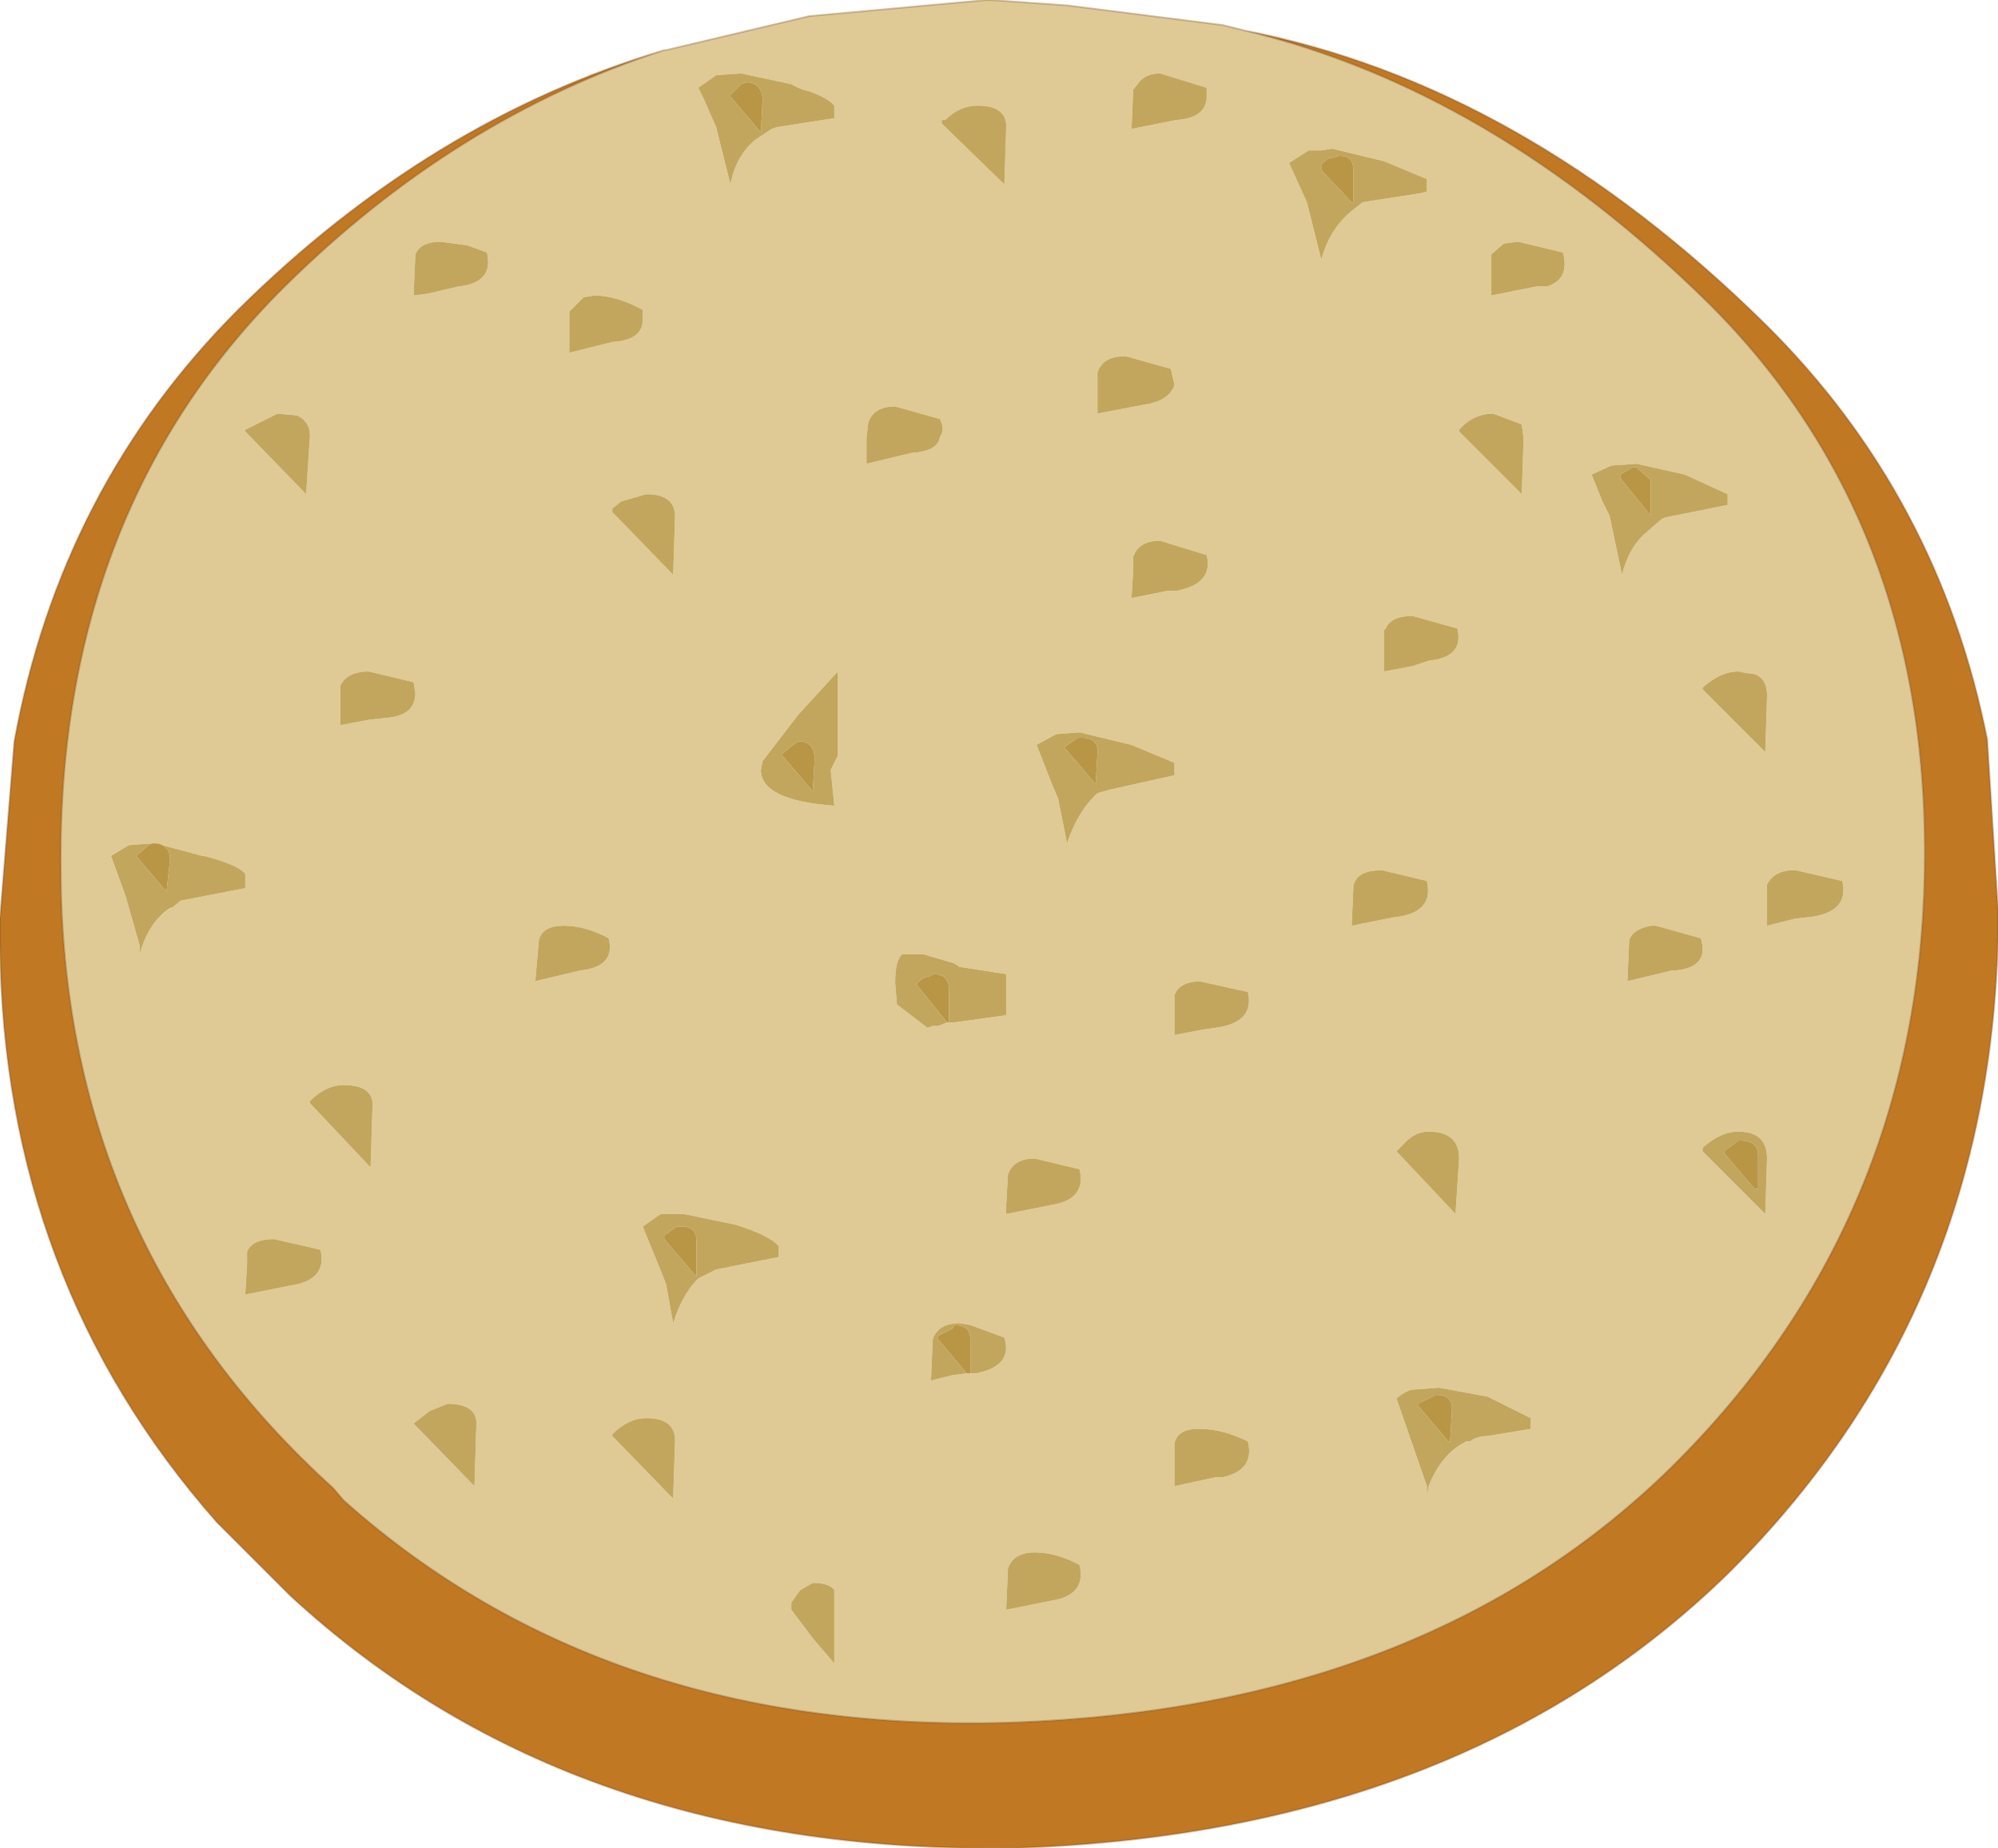
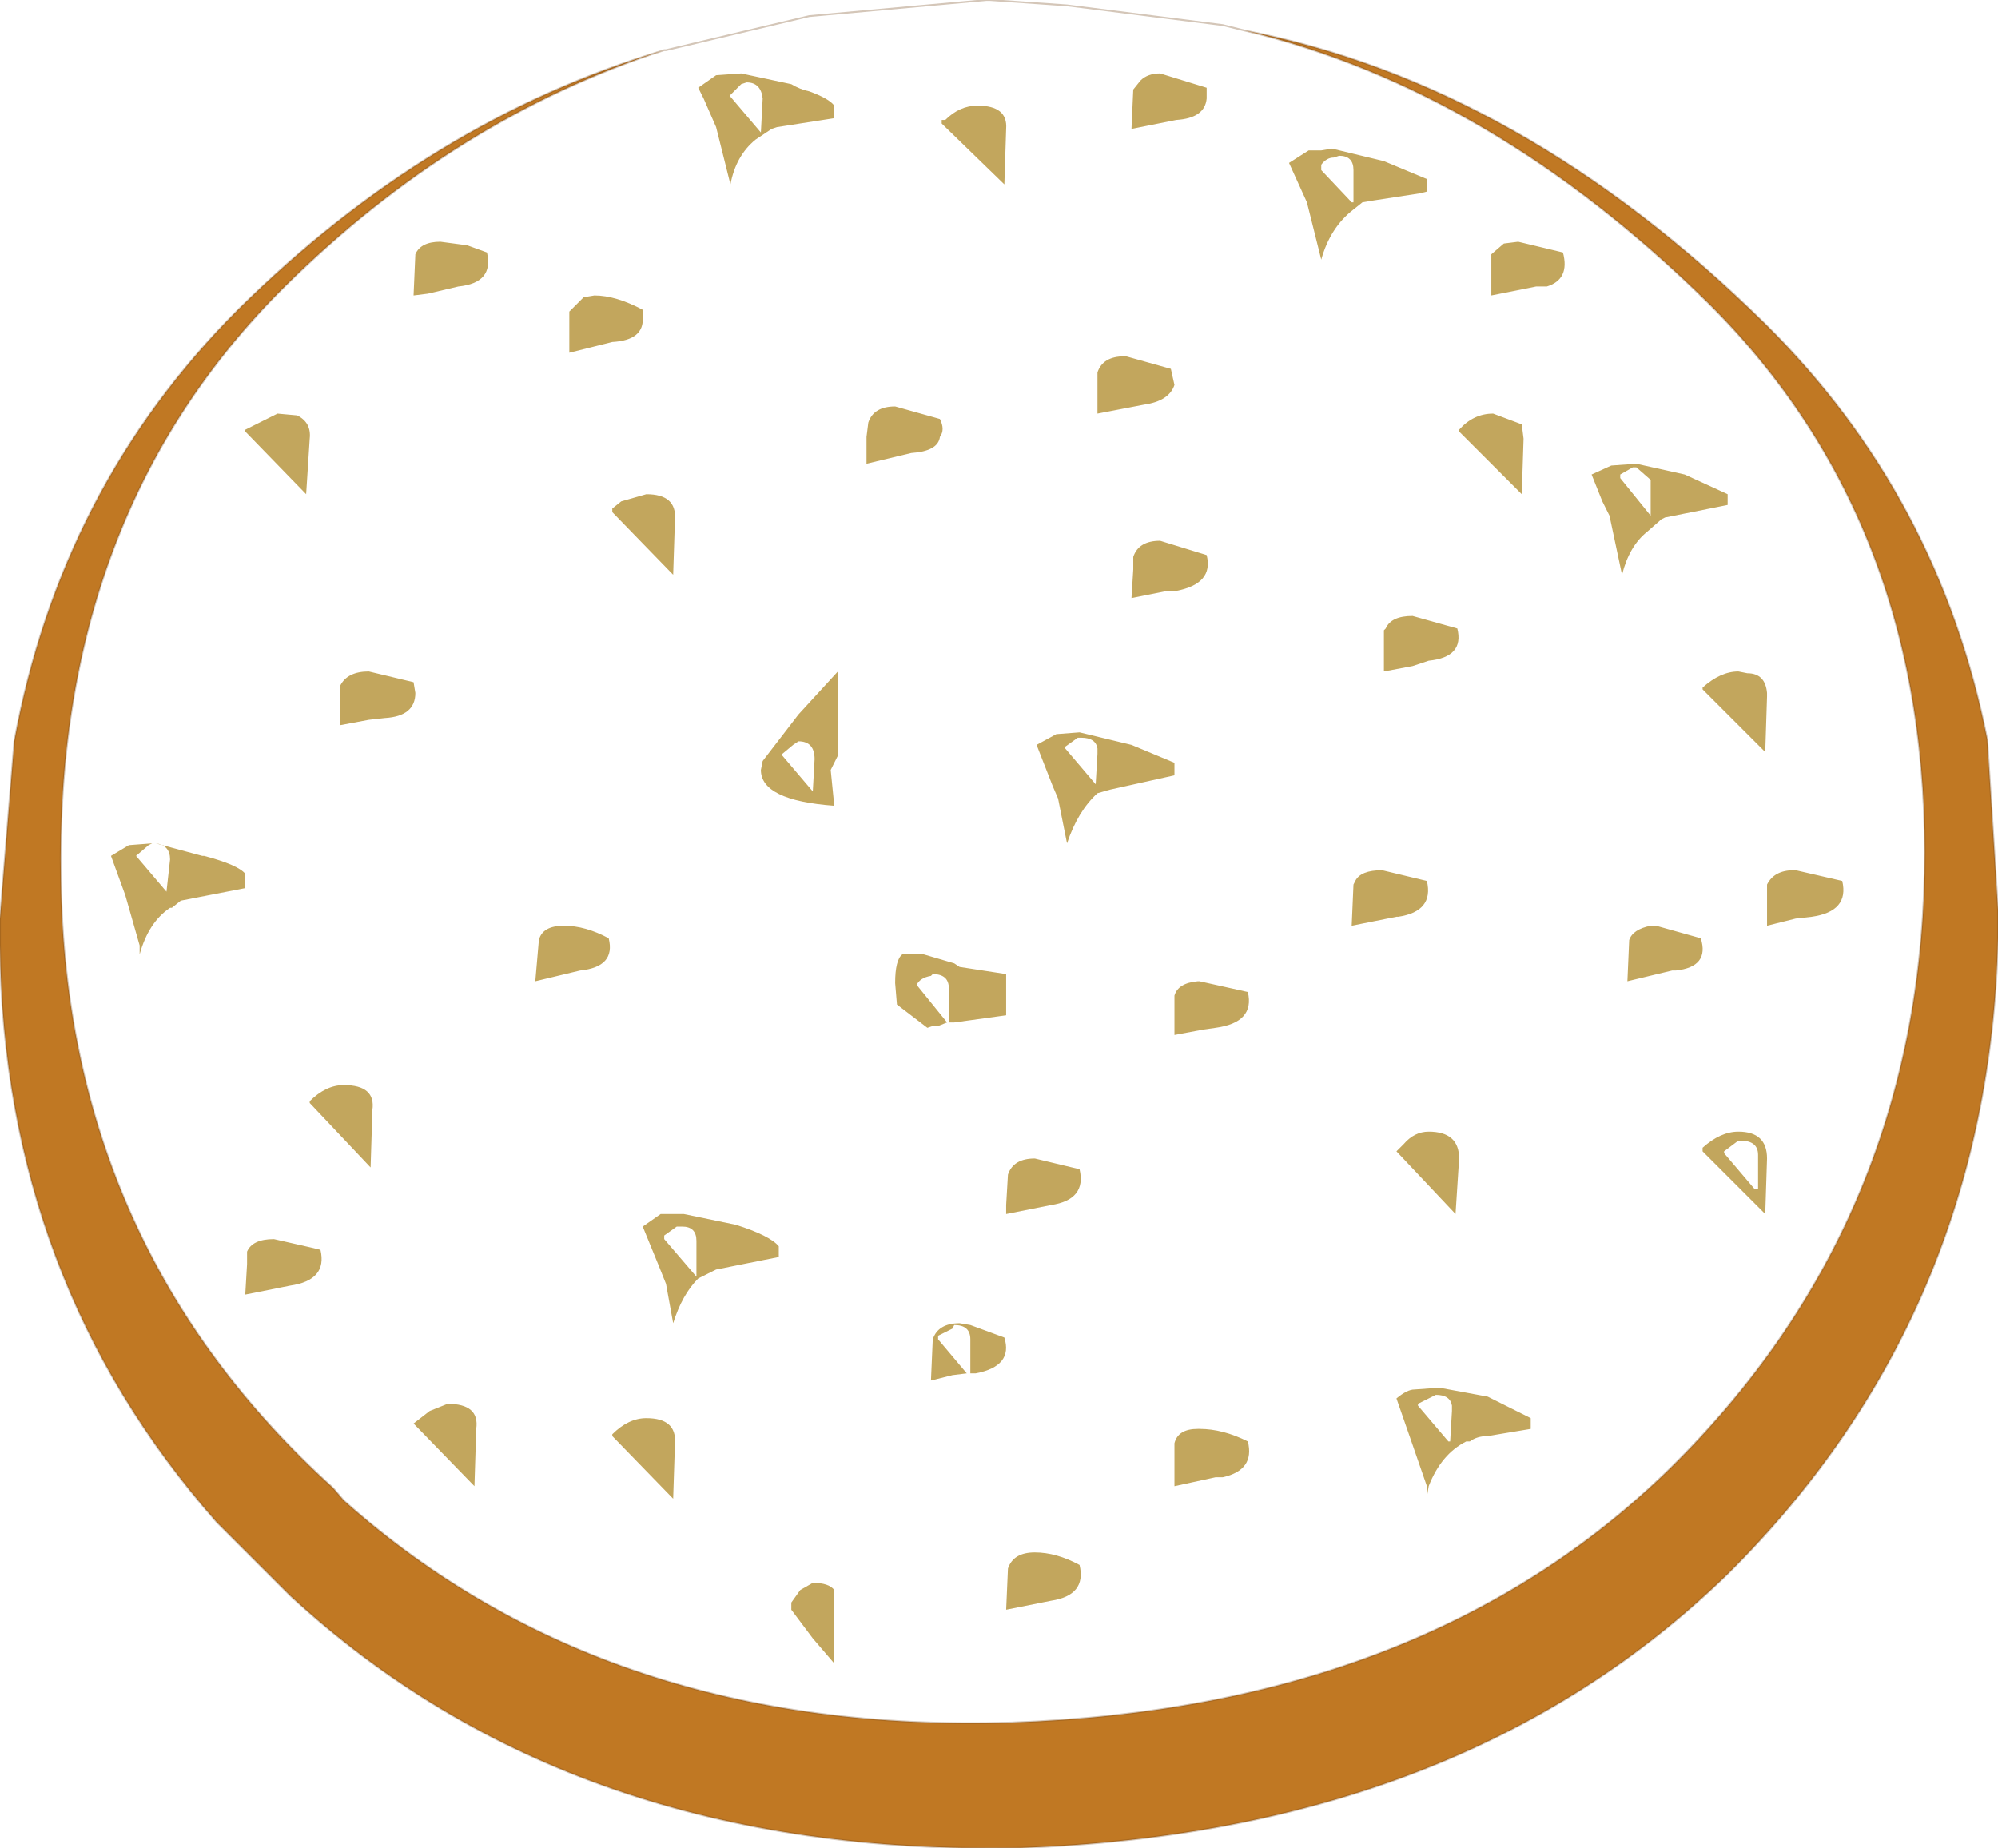
<svg xmlns="http://www.w3.org/2000/svg" height="51.6px" width="55.8px">
  <g transform="matrix(1.0, 0.0, 0.0, 1.0, 27.9, 25.8)">
-     <path d="M-9.35 -24.4 L-9.3 -24.4 -5.3 -25.35 -0.35 -25.8 -0.25 -25.8 1.9 -25.65 6.25 -25.1 6.85 -24.95 Q13.75 -23.3 19.8 -17.35 26.05 -11.15 25.85 -1.4 25.65 8.4 18.75 15.2 11.9 21.9 0.35 22.3 -10.95 22.65 -18.3 16.1 L-18.6 15.75 Q-26.05 9.0 -26.2 -1.2 -26.4 -11.4 -19.95 -17.8 -15.2 -22.5 -9.35 -24.4 M19.15 -12.55 L17.8 -12.85 17.1 -12.8 16.55 -12.55 16.85 -11.8 17.05 -11.4 17.4 -9.75 Q17.6 -10.55 18.1 -10.95 L18.5 -11.3 18.6 -11.35 20.35 -11.7 20.35 -12.0 19.15 -12.55 M14.6 -13.95 L13.8 -14.25 Q13.25 -14.25 12.85 -13.8 L12.85 -13.75 14.6 -12.0 14.65 -13.55 14.6 -13.95 M10.15 -20.15 L10.45 -20.2 11.75 -20.4 11.95 -20.45 11.95 -20.8 10.75 -21.3 9.3 -21.65 9.0 -21.6 8.65 -21.6 8.1 -21.25 8.6 -20.15 9.0 -18.55 Q9.25 -19.45 9.9 -19.95 L10.15 -20.15 M14.1 -19.0 L13.75 -18.7 13.75 -17.55 15.0 -17.8 15.3 -17.8 Q15.95 -18.0 15.75 -18.75 L14.5 -19.05 14.1 -19.0 M5.8 -23.05 L5.8 -23.35 4.5 -23.75 Q4.15 -23.75 3.95 -23.55 L3.75 -23.3 3.7 -22.2 4.95 -22.45 Q5.75 -22.5 5.8 -23.05 M2.75 -3.65 L3.1 -3.75 4.9 -4.15 4.9 -4.5 3.7 -5.0 2.25 -5.35 1.6 -5.3 1.05 -5.0 1.5 -3.85 1.65 -3.5 1.9 -2.25 Q2.2 -3.15 2.75 -3.65 M3.7 -9.1 L4.7 -9.3 4.95 -9.3 Q6.0 -9.5 5.8 -10.3 L4.5 -10.7 Q3.9 -10.7 3.75 -10.25 L3.75 -9.9 3.7 -9.1 M3.5 -15.85 Q2.9 -15.85 2.75 -15.4 L2.75 -14.25 4.05 -14.5 Q4.75 -14.6 4.9 -15.05 L4.8 -15.5 3.55 -15.85 3.5 -15.85 M0.15 -20.65 L0.2 -22.2 Q0.25 -22.85 -0.6 -22.85 -1.1 -22.85 -1.5 -22.45 L-1.6 -22.45 -1.6 -22.35 0.15 -20.65 M22.7 -0.2 Q23.75 -0.35 23.55 -1.2 L22.25 -1.5 22.2 -1.5 Q21.65 -1.5 21.45 -1.1 L21.45 0.05 22.25 -0.15 22.7 -0.2 M12.0 -7.35 Q13.0 -7.45 12.8 -8.25 L11.55 -8.6 Q10.95 -8.6 10.8 -8.25 L10.75 -8.2 10.75 -7.05 11.55 -7.2 12.0 -7.35 M19.65 -6.6 L19.65 -6.55 21.4 -4.8 21.45 -6.35 21.45 -6.45 Q21.4 -7.0 20.9 -7.0 L20.65 -7.05 Q20.15 -7.05 19.65 -6.6 M9.95 -1.2 L9.9 -1.1 9.85 0.05 11.1 -0.2 11.15 -0.2 Q12.15 -0.35 11.95 -1.2 L10.7 -1.5 Q10.1 -1.5 9.95 -1.2 M-1.4 2.75 L-1.25 2.75 0.2 2.55 0.2 1.4 -1.1 1.2 -1.25 1.1 -2.1 0.85 -2.7 0.85 Q-2.9 1.0 -2.9 1.65 L-2.85 2.25 -2.0 2.9 -1.85 2.85 -1.7 2.85 -1.45 2.75 -1.4 2.75 M6.95 1.9 L5.6 1.6 5.55 1.6 Q5.0 1.65 4.9 2.0 L4.9 3.1 5.7 2.95 6.05 2.9 Q7.15 2.75 6.95 1.9 M12.0 5.8 Q11.6 5.8 11.3 6.15 L11.1 6.35 12.75 8.1 12.85 6.55 Q12.85 5.8 12.0 5.8 M18.2 0.05 Q17.7 0.15 17.6 0.45 L17.55 1.6 18.8 1.3 18.9 1.3 Q19.85 1.2 19.6 0.4 L18.35 0.05 18.2 0.05 M21.4 8.1 L21.45 6.55 Q21.45 5.8 20.65 5.8 20.15 5.8 19.65 6.25 L19.65 6.35 21.4 8.1 M2.25 6.85 L1.0 6.55 Q0.4 6.55 0.25 7.0 L0.2 7.85 0.2 8.0 0.2 8.1 1.45 7.85 Q2.45 7.7 2.25 6.85 M13.15 14.45 Q13.35 14.3 13.65 14.3 L14.85 14.1 14.85 13.8 13.65 13.2 12.3 12.95 11.6 13.0 Q11.4 13.0 11.1 13.25 L11.5 14.4 11.95 15.7 11.95 16.0 12.0 15.7 Q12.35 14.8 13.05 14.45 L13.15 14.45 M2.25 17.9 Q1.6 17.55 1.0 17.55 0.4 17.55 0.25 18.0 L0.2 19.15 1.45 18.9 Q2.45 18.75 2.25 17.9 M6.25 15.45 Q7.15 15.25 6.95 14.45 6.25 14.1 5.6 14.1 L5.55 14.1 Q5.0 14.1 4.9 14.5 L4.9 15.7 6.05 15.45 6.25 15.45 M-21.05 -13.8 L-21.05 -13.75 -19.35 -12.0 -19.25 -13.55 Q-19.2 -14.0 -19.6 -14.2 L-20.15 -14.25 -21.05 -13.8 M-23.65 -2.25 L-24.3 -2.2 -24.8 -1.9 -24.4 -0.8 -24.0 0.6 -24.0 0.85 Q-23.75 -0.05 -23.15 -0.45 L-23.1 -0.45 -22.85 -0.65 -21.05 -1.0 -21.05 -1.4 Q-21.25 -1.65 -22.2 -1.9 L-22.25 -1.9 -23.55 -2.25 -23.65 -2.25 M-4.6 -22.5 L-4.6 -22.85 Q-4.75 -23.05 -5.3 -23.25 -5.55 -23.3 -5.8 -23.45 L-7.2 -23.75 -7.9 -23.7 -8.4 -23.35 -8.25 -23.05 -7.9 -22.25 -7.5 -20.65 Q-7.35 -21.45 -6.8 -21.9 L-6.35 -22.2 -6.2 -22.25 -4.6 -22.5 M-17.6 -7.05 Q-18.2 -7.05 -18.4 -6.65 L-18.4 -5.55 -17.6 -5.7 -17.15 -5.75 Q-16.3 -5.8 -16.3 -6.45 L-16.35 -6.75 -17.6 -7.05 M-10.8 -11.6 L-10.8 -11.5 -9.1 -9.75 -9.05 -11.3 Q-9.0 -12.0 -9.85 -12.0 L-10.55 -11.8 -10.8 -11.6 M-14.3 -18.75 L-14.85 -18.95 -15.6 -19.05 Q-16.15 -19.05 -16.3 -18.7 L-16.35 -17.55 -15.95 -17.6 -15.1 -17.8 Q-14.1 -17.9 -14.3 -18.75 M-1.65 -14.1 L-2.9 -14.45 Q-3.5 -14.45 -3.65 -14.0 L-3.7 -13.6 -3.7 -12.85 -2.45 -13.15 Q-1.7 -13.2 -1.65 -13.6 -1.5 -13.8 -1.65 -14.1 M-9.95 -16.95 L-9.95 -17.15 Q-10.7 -17.55 -11.3 -17.55 L-11.6 -17.5 -12.0 -17.1 -12.0 -15.95 -10.8 -16.25 Q-9.9 -16.3 -9.95 -16.95 M-6.65 -4.3 Q-6.65 -3.45 -4.6 -3.3 L-4.7 -4.3 -4.5 -4.7 -4.5 -7.05 -5.6 -5.85 -6.6 -4.55 -6.65 -4.3 M-6.15 9.0 Q-6.4 8.7 -7.35 8.4 L-8.8 8.1 -8.85 8.1 -9.45 8.1 -9.95 8.45 -9.5 9.55 -9.3 10.05 -9.1 11.15 Q-8.85 10.35 -8.4 9.9 L-7.9 9.65 -6.15 9.3 -6.15 9.0 M-0.8 12.55 L-0.65 12.55 Q0.4 12.35 0.15 11.55 L-0.8 11.2 -1.1 11.15 Q-1.7 11.15 -1.85 11.6 L-1.9 12.75 -1.3 12.6 -0.9 12.55 -0.8 12.55 M-5.55 18.6 L-5.8 18.95 -5.8 19.15 -5.2 19.95 -4.6 20.65 -4.6 18.6 Q-4.75 18.4 -5.2 18.4 L-5.55 18.6 M-10.8 14.25 L-10.8 14.3 -9.1 16.05 -9.05 14.5 Q-9.0 13.8 -9.85 13.8 -10.35 13.8 -10.8 14.25 M-16.35 13.95 L-14.65 15.7 -14.6 14.1 Q-14.5 13.4 -15.4 13.4 L-15.9 13.6 -16.35 13.95 M-19.15 9.05 L-20.25 8.8 Q-20.85 8.8 -21.0 9.15 L-21.0 9.5 -21.05 10.35 -19.8 10.1 Q-18.75 9.95 -18.95 9.1 L-19.15 9.05 M-19.25 4.95 L-19.25 5.0 -17.55 6.8 -17.5 5.2 Q-17.4 4.5 -18.3 4.5 -18.8 4.5 -19.25 4.95 M-11.7 1.3 Q-10.7 1.2 -10.9 0.4 -11.55 0.05 -12.15 0.05 -12.75 0.05 -12.85 0.45 L-12.95 1.6 -11.7 1.3" fill="#dfca95" fill-rule="evenodd" stroke="none" />
    <path d="M14.1 -19.0 L14.5 -19.05 15.75 -18.75 Q15.95 -18.0 15.3 -17.8 L15.0 -17.8 13.75 -17.55 13.75 -18.7 14.1 -19.0 M10.15 -20.15 L9.9 -19.95 Q9.25 -19.45 9.0 -18.55 L8.6 -20.15 8.1 -21.25 8.65 -21.6 9.0 -21.6 9.3 -21.65 10.75 -21.3 11.95 -20.8 11.95 -20.45 11.75 -20.4 10.45 -20.2 10.15 -20.15 M14.6 -13.95 L14.65 -13.55 14.6 -12.0 12.85 -13.75 12.85 -13.8 Q13.25 -14.25 13.8 -14.25 L14.6 -13.95 M19.15 -12.55 L20.35 -12.0 20.35 -11.7 18.6 -11.35 18.5 -11.3 18.1 -10.95 Q17.6 -10.55 17.4 -9.75 L17.05 -11.4 16.85 -11.8 16.55 -12.55 17.1 -12.8 17.8 -12.85 19.15 -12.55 M17.35 -12.55 L17.35 -12.45 18.2 -11.4 18.2 -12.4 17.8 -12.75 17.7 -12.75 17.35 -12.55 M5.8 -23.05 Q5.75 -22.5 4.95 -22.45 L3.7 -22.2 3.75 -23.3 3.95 -23.55 Q4.15 -23.75 4.5 -23.75 L5.8 -23.35 5.8 -23.05 M9.5 -21.45 L9.35 -21.4 Q9.15 -21.4 9.0 -21.2 L9.0 -21.05 9.85 -20.15 9.9 -20.15 9.9 -21.05 Q9.9 -21.45 9.5 -21.45 M0.15 -20.65 L-1.6 -22.35 -1.6 -22.45 -1.5 -22.45 Q-1.1 -22.85 -0.6 -22.85 0.25 -22.85 0.2 -22.2 L0.15 -20.65 M3.5 -15.85 L3.55 -15.85 4.8 -15.5 4.9 -15.05 Q4.75 -14.6 4.05 -14.5 L2.75 -14.25 2.75 -15.4 Q2.9 -15.85 3.5 -15.85 M3.7 -9.1 L3.75 -9.9 3.75 -10.25 Q3.9 -10.7 4.5 -10.7 L5.8 -10.3 Q6.0 -9.5 4.95 -9.3 L4.7 -9.3 3.7 -9.1 M2.75 -3.65 Q2.2 -3.15 1.9 -2.25 L1.65 -3.5 1.5 -3.85 1.05 -5.0 1.6 -5.3 2.25 -5.35 3.7 -5.0 4.9 -4.5 4.9 -4.15 3.1 -3.75 2.75 -3.65 M2.7 -3.9 L2.75 -4.75 2.75 -4.9 Q2.7 -5.2 2.3 -5.2 L2.2 -5.2 1.85 -4.95 1.85 -4.9 2.7 -3.9 M9.95 -1.2 Q10.1 -1.5 10.7 -1.5 L11.95 -1.2 Q12.15 -0.35 11.15 -0.2 L11.1 -0.2 9.85 0.05 9.9 -1.1 9.95 -1.2 M19.65 -6.6 Q20.15 -7.05 20.65 -7.05 L20.9 -7.0 Q21.4 -7.0 21.45 -6.45 L21.45 -6.35 21.4 -4.8 19.65 -6.55 19.65 -6.6 M12.0 -7.35 L11.55 -7.2 10.75 -7.05 10.75 -8.2 10.8 -8.25 Q10.95 -8.6 11.55 -8.6 L12.8 -8.25 Q13.0 -7.45 12.0 -7.35 M22.7 -0.2 L22.25 -0.15 21.45 0.05 21.45 -1.1 Q21.65 -1.5 22.2 -1.5 L22.25 -1.5 23.55 -1.2 Q23.75 -0.35 22.7 -0.2 M20.7 6.05 L20.65 6.05 20.25 6.35 20.25 6.4 21.1 7.4 21.2 7.4 21.2 6.45 Q21.2 6.05 20.7 6.05 M21.4 8.1 L19.65 6.35 19.65 6.25 Q20.15 5.8 20.65 5.8 21.45 5.8 21.45 6.55 L21.4 8.1 M18.2 0.05 L18.35 0.05 19.6 0.4 Q19.85 1.2 18.9 1.3 L18.8 1.3 17.55 1.6 17.6 0.45 Q17.7 0.15 18.2 0.05 M12.0 5.8 Q12.85 5.8 12.85 6.55 L12.75 8.1 11.1 6.35 11.3 6.15 Q11.6 5.8 12.0 5.8 M6.95 1.9 Q7.15 2.75 6.05 2.9 L5.7 2.95 4.9 3.1 4.9 2.0 Q5.0 1.65 5.55 1.6 L5.6 1.6 6.95 1.9 M-1.45 2.75 L-1.7 2.85 -1.85 2.85 -2.0 2.9 -2.85 2.25 -2.9 1.65 Q-2.9 1.0 -2.7 0.85 L-2.1 0.85 -1.25 1.1 -1.1 1.2 0.2 1.4 0.2 2.55 -1.25 2.75 -1.4 2.75 -1.4 1.8 Q-1.4 1.4 -1.85 1.4 L-1.9 1.45 Q-2.2 1.5 -2.3 1.7 L-1.45 2.75 M2.25 6.85 Q2.45 7.7 1.45 7.85 L0.2 8.1 0.2 8.0 0.2 7.85 0.25 7.0 Q0.4 6.55 1.0 6.55 L2.25 6.85 M6.25 15.45 L6.05 15.45 4.9 15.7 4.9 14.5 Q5.0 14.1 5.55 14.1 L5.6 14.1 Q6.25 14.1 6.95 14.45 7.15 15.25 6.25 15.45 M2.25 17.9 Q2.45 18.75 1.45 18.9 L0.2 19.15 0.25 18.0 Q0.4 17.55 1.0 17.55 1.6 17.55 2.25 17.9 M13.15 14.45 L13.05 14.45 Q12.35 14.8 12.0 15.7 L11.95 16.0 11.95 15.7 11.5 14.4 11.1 13.25 Q11.4 13.0 11.6 13.0 L12.3 12.95 13.65 13.2 14.85 13.8 14.85 14.1 13.65 14.3 Q13.35 14.3 13.15 14.45 M12.65 13.6 L12.65 13.45 Q12.6 13.15 12.2 13.15 L12.1 13.2 11.7 13.4 11.7 13.45 12.55 14.45 12.6 14.45 12.65 13.6 M-21.05 -13.8 L-20.15 -14.25 -19.6 -14.2 Q-19.2 -14.0 -19.25 -13.55 L-19.35 -12.0 -21.05 -13.75 -21.05 -13.8 M-23.65 -2.25 L-23.75 -2.2 -24.1 -1.9 -23.25 -0.9 -23.15 -1.8 Q-23.15 -2.2 -23.55 -2.25 L-22.25 -1.9 -22.2 -1.9 Q-21.25 -1.65 -21.05 -1.4 L-21.05 -1.0 -22.85 -0.65 -23.1 -0.45 -23.15 -0.45 Q-23.75 -0.05 -24.0 0.85 L-24.0 0.6 -24.4 -0.8 -24.8 -1.9 -24.3 -2.2 -23.65 -2.25 M-4.6 -22.5 L-6.2 -22.25 -6.35 -22.2 -6.8 -21.9 Q-7.35 -21.45 -7.5 -20.65 L-7.9 -22.25 -8.25 -23.05 -8.4 -23.35 -7.9 -23.7 -7.2 -23.75 -5.8 -23.45 Q-5.55 -23.3 -5.3 -23.25 -4.75 -23.05 -4.6 -22.85 L-4.6 -22.5 M-7.05 -23.5 L-7.2 -23.45 -7.5 -23.15 -7.5 -23.1 -6.65 -22.1 -6.6 -23.05 Q-6.65 -23.5 -7.05 -23.5 M-9.95 -16.95 Q-9.9 -16.3 -10.8 -16.25 L-12.0 -15.95 -12.0 -17.1 -11.6 -17.5 -11.3 -17.55 Q-10.7 -17.55 -9.95 -17.15 L-9.95 -16.95 M-1.65 -14.1 Q-1.5 -13.8 -1.65 -13.6 -1.7 -13.2 -2.45 -13.15 L-3.7 -12.85 -3.7 -13.6 -3.65 -14.0 Q-3.5 -14.45 -2.9 -14.45 L-1.65 -14.1 M-14.3 -18.75 Q-14.1 -17.9 -15.1 -17.8 L-15.95 -17.6 -16.35 -17.55 -16.3 -18.7 Q-16.15 -19.05 -15.6 -19.05 L-14.85 -18.95 -14.3 -18.75 M-10.8 -11.6 L-10.55 -11.8 -9.85 -12.0 Q-9.0 -12.0 -9.05 -11.3 L-9.1 -9.75 -10.8 -11.5 -10.8 -11.6 M-17.6 -7.05 L-16.35 -6.75 -16.3 -6.45 Q-16.3 -5.8 -17.15 -5.75 L-17.6 -5.7 -18.4 -5.55 -18.4 -6.65 Q-18.2 -7.05 -17.6 -7.05 M-5.6 -5.1 L-5.75 -5.0 -6.05 -4.75 -6.05 -4.7 -5.2 -3.7 -5.15 -4.6 Q-5.15 -5.1 -5.6 -5.1 M-6.65 -4.3 L-6.6 -4.55 -5.6 -5.85 -4.5 -7.05 -4.5 -4.7 -4.7 -4.3 -4.6 -3.3 Q-6.65 -3.45 -6.65 -4.3 M-6.15 9.0 L-6.15 9.3 -7.9 9.65 -8.4 9.9 Q-8.85 10.35 -9.1 11.15 L-9.3 10.05 -9.5 9.55 -9.95 8.45 -9.45 8.1 -8.85 8.1 -8.8 8.1 -7.35 8.4 Q-6.4 8.7 -6.15 9.0 M-9.35 8.7 L-9.35 8.8 -8.45 9.85 -8.45 8.85 Q-8.45 8.45 -8.85 8.45 L-9.0 8.45 -9.35 8.7 M-0.9 12.55 L-1.3 12.6 -1.9 12.75 -1.85 11.6 Q-1.7 11.15 -1.1 11.15 L-0.8 11.2 0.15 11.55 Q0.4 12.35 -0.65 12.55 L-0.8 12.55 -0.8 11.6 Q-0.8 11.2 -1.25 11.2 L-1.3 11.3 -1.7 11.5 -1.7 11.6 -0.9 12.55 M-11.7 1.3 L-12.95 1.6 -12.85 0.45 Q-12.75 0.05 -12.15 0.05 -11.55 0.05 -10.9 0.4 -10.7 1.2 -11.7 1.3 M-19.25 4.95 Q-18.8 4.5 -18.3 4.5 -17.4 4.5 -17.5 5.2 L-17.55 6.8 -19.25 5.0 -19.25 4.95 M-19.15 9.05 L-18.95 9.1 Q-18.75 9.95 -19.8 10.1 L-21.05 10.35 -21.0 9.5 -21.0 9.15 Q-20.85 8.8 -20.25 8.8 L-19.15 9.05 M-16.35 13.95 L-15.9 13.6 -15.4 13.4 Q-14.5 13.4 -14.6 14.1 L-14.65 15.7 -16.35 13.95 M-10.8 14.25 Q-10.35 13.8 -9.85 13.8 -9.0 13.8 -9.05 14.5 L-9.1 16.05 -10.8 14.3 -10.8 14.25 M-5.55 18.6 L-5.2 18.4 Q-4.75 18.4 -4.6 18.6 L-4.6 20.65 -5.2 19.95 -5.8 19.15 -5.8 18.95 -5.55 18.6" fill="#c2a65d" fill-rule="evenodd" stroke="none" />
-     <path d="M17.35 -12.55 L17.7 -12.75 17.8 -12.75 18.2 -12.4 18.2 -11.4 17.35 -12.45 17.35 -12.55 M9.5 -21.45 Q9.9 -21.45 9.9 -21.05 L9.9 -20.15 9.85 -20.15 9.0 -21.05 9.0 -21.2 Q9.15 -21.4 9.35 -21.4 L9.5 -21.45 M2.7 -3.9 L1.85 -4.9 1.85 -4.95 2.2 -5.2 2.3 -5.2 Q2.7 -5.2 2.75 -4.9 L2.75 -4.75 2.7 -3.9 M20.7 6.05 Q21.2 6.05 21.2 6.45 L21.2 7.4 21.1 7.4 20.25 6.4 20.25 6.35 20.65 6.05 20.7 6.05 M-1.4 2.75 L-1.45 2.75 -2.3 1.7 Q-2.2 1.5 -1.9 1.45 L-1.85 1.4 Q-1.4 1.4 -1.4 1.8 L-1.4 2.75 M12.65 13.6 L12.6 14.45 12.55 14.45 11.7 13.45 11.7 13.4 12.1 13.2 12.2 13.15 Q12.6 13.15 12.65 13.45 L12.65 13.6 M-23.55 -2.25 Q-23.15 -2.2 -23.15 -1.8 L-23.25 -0.9 -24.1 -1.9 -23.75 -2.2 -23.65 -2.25 -23.55 -2.25 M-7.05 -23.5 Q-6.65 -23.5 -6.6 -23.05 L-6.65 -22.1 -7.5 -23.1 -7.5 -23.15 -7.2 -23.45 -7.05 -23.5 M-5.6 -5.1 Q-5.15 -5.1 -5.15 -4.6 L-5.2 -3.7 -6.05 -4.7 -6.05 -4.75 -5.75 -5.0 -5.6 -5.1 M-9.35 8.7 L-9.0 8.45 -8.85 8.45 Q-8.45 8.45 -8.45 8.85 L-8.45 9.85 -9.35 8.8 -9.35 8.7 M-0.9 12.55 L-1.7 11.6 -1.7 11.5 -1.3 11.3 -1.25 11.2 Q-0.8 11.2 -0.8 11.6 L-0.8 12.55 -0.9 12.55" fill="#b99646" fill-rule="evenodd" stroke="none" />
    <path d="M-9.35 -24.4 Q-15.2 -22.5 -19.95 -17.8 -26.4 -11.4 -26.2 -1.2 -26.05 9.0 -18.6 15.75 L-18.3 16.1 Q-10.95 22.65 0.35 22.3 11.9 21.9 18.75 15.2 25.65 8.4 25.85 -1.4 26.05 -11.15 19.8 -17.35 13.75 -23.3 6.85 -24.95 14.6 -23.45 21.4 -16.75 26.25 -11.95 27.6 -5.15 L27.9 -0.4 27.9 0.05 27.9 0.4 Q27.65 10.9 20.35 18.15 12.95 25.35 0.6 25.8 -11.9 26.05 -19.8 18.75 L-21.85 16.7 Q-27.8 9.95 -27.9 0.6 L-27.9 0.25 -27.9 -0.15 -27.5 -5.1 Q-26.2 -12.2 -21.25 -17.15 -15.9 -22.45 -9.35 -24.4" fill="#c07823" fill-rule="evenodd" stroke="none" />
    <path d="M6.85 -24.95 L6.25 -25.1 1.9 -25.65 -0.25 -25.8 -0.35 -25.8 -5.3 -25.35 -9.3 -24.4 -9.35 -24.4 Q-15.2 -22.5 -19.95 -17.8 -26.4 -11.4 -26.2 -1.2 -26.05 9.0 -18.6 15.75 L-18.3 16.1 Q-10.95 22.65 0.35 22.3 11.9 21.9 18.75 15.2 25.65 8.4 25.85 -1.4 26.05 -11.15 19.8 -17.35 13.75 -23.3 6.85 -24.95 14.6 -23.45 21.4 -16.75 26.25 -11.95 27.6 -5.15 L27.9 -0.4 27.9 0.05 27.9 0.4 Q27.65 10.9 20.35 18.15 12.95 25.35 0.6 25.8 -11.9 26.05 -19.8 18.75 L-21.85 16.7 Q-27.8 9.95 -27.9 0.6 L-27.9 0.25 -27.9 -0.15 -27.5 -5.1 Q-26.2 -12.2 -21.25 -17.15 -15.9 -22.45 -9.35 -24.4" fill="none" stroke="#734415" stroke-linecap="round" stroke-linejoin="round" stroke-opacity="0.302" stroke-width="0.05" />
  </g>
</svg>